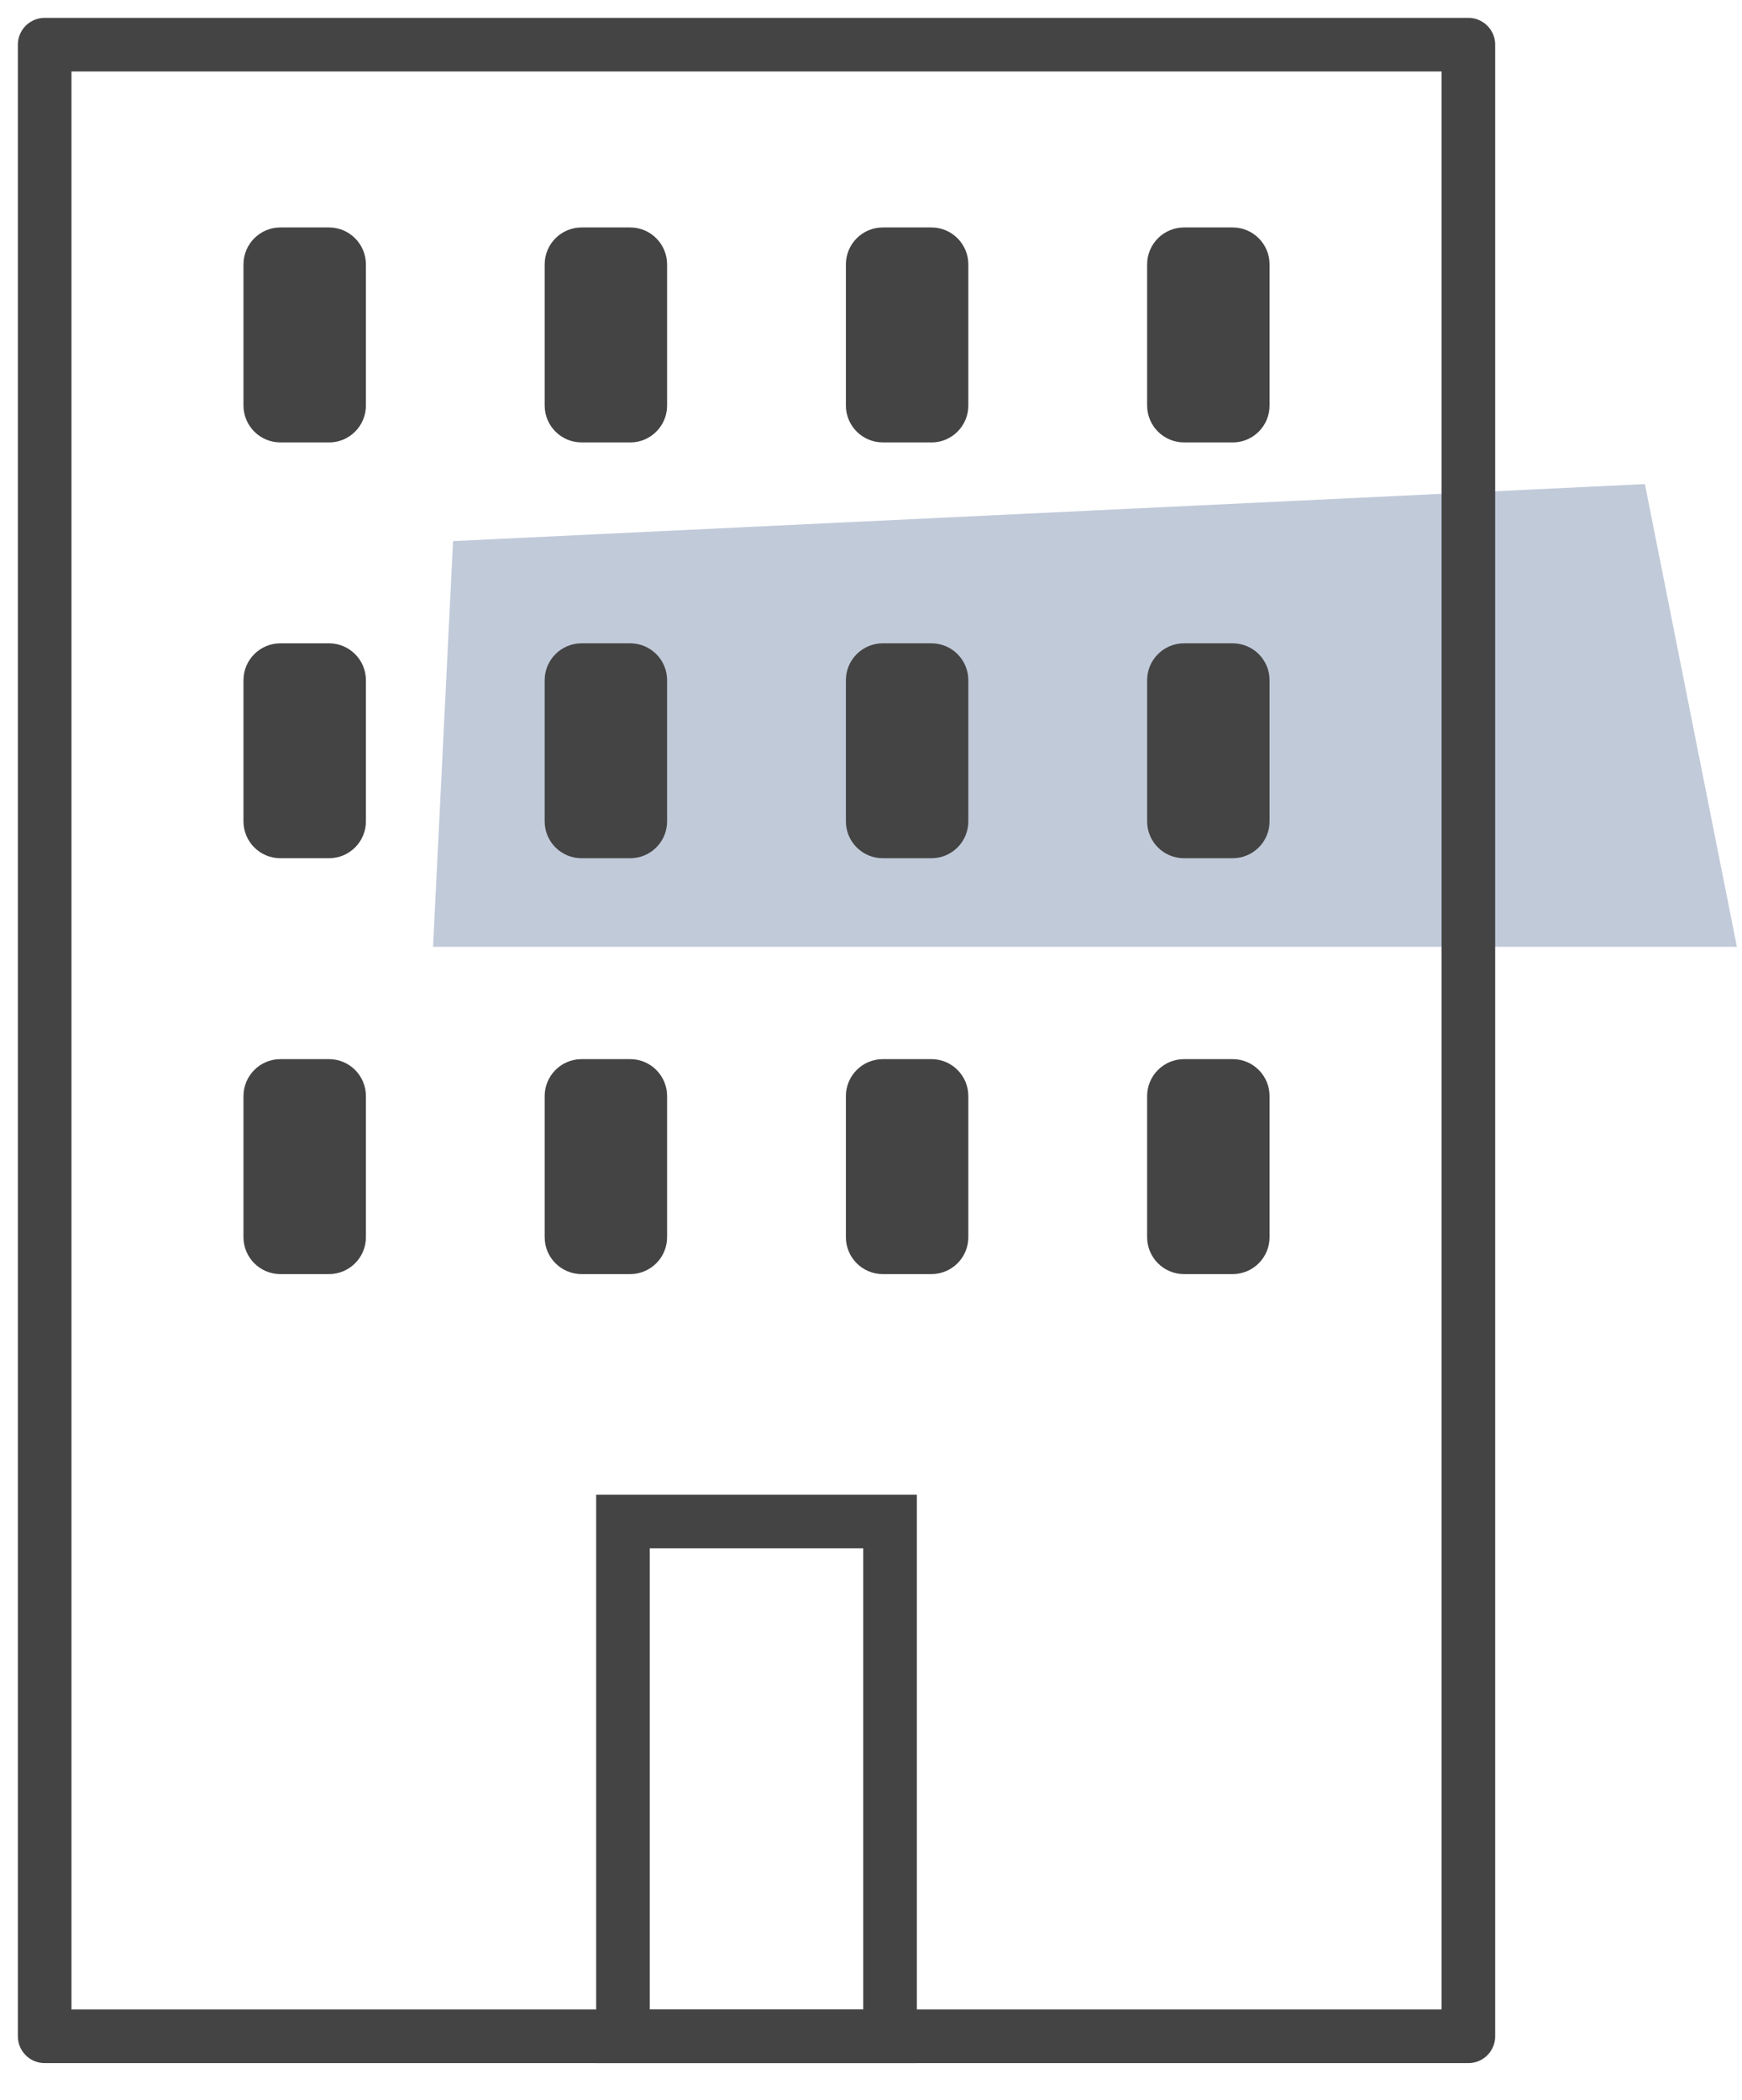
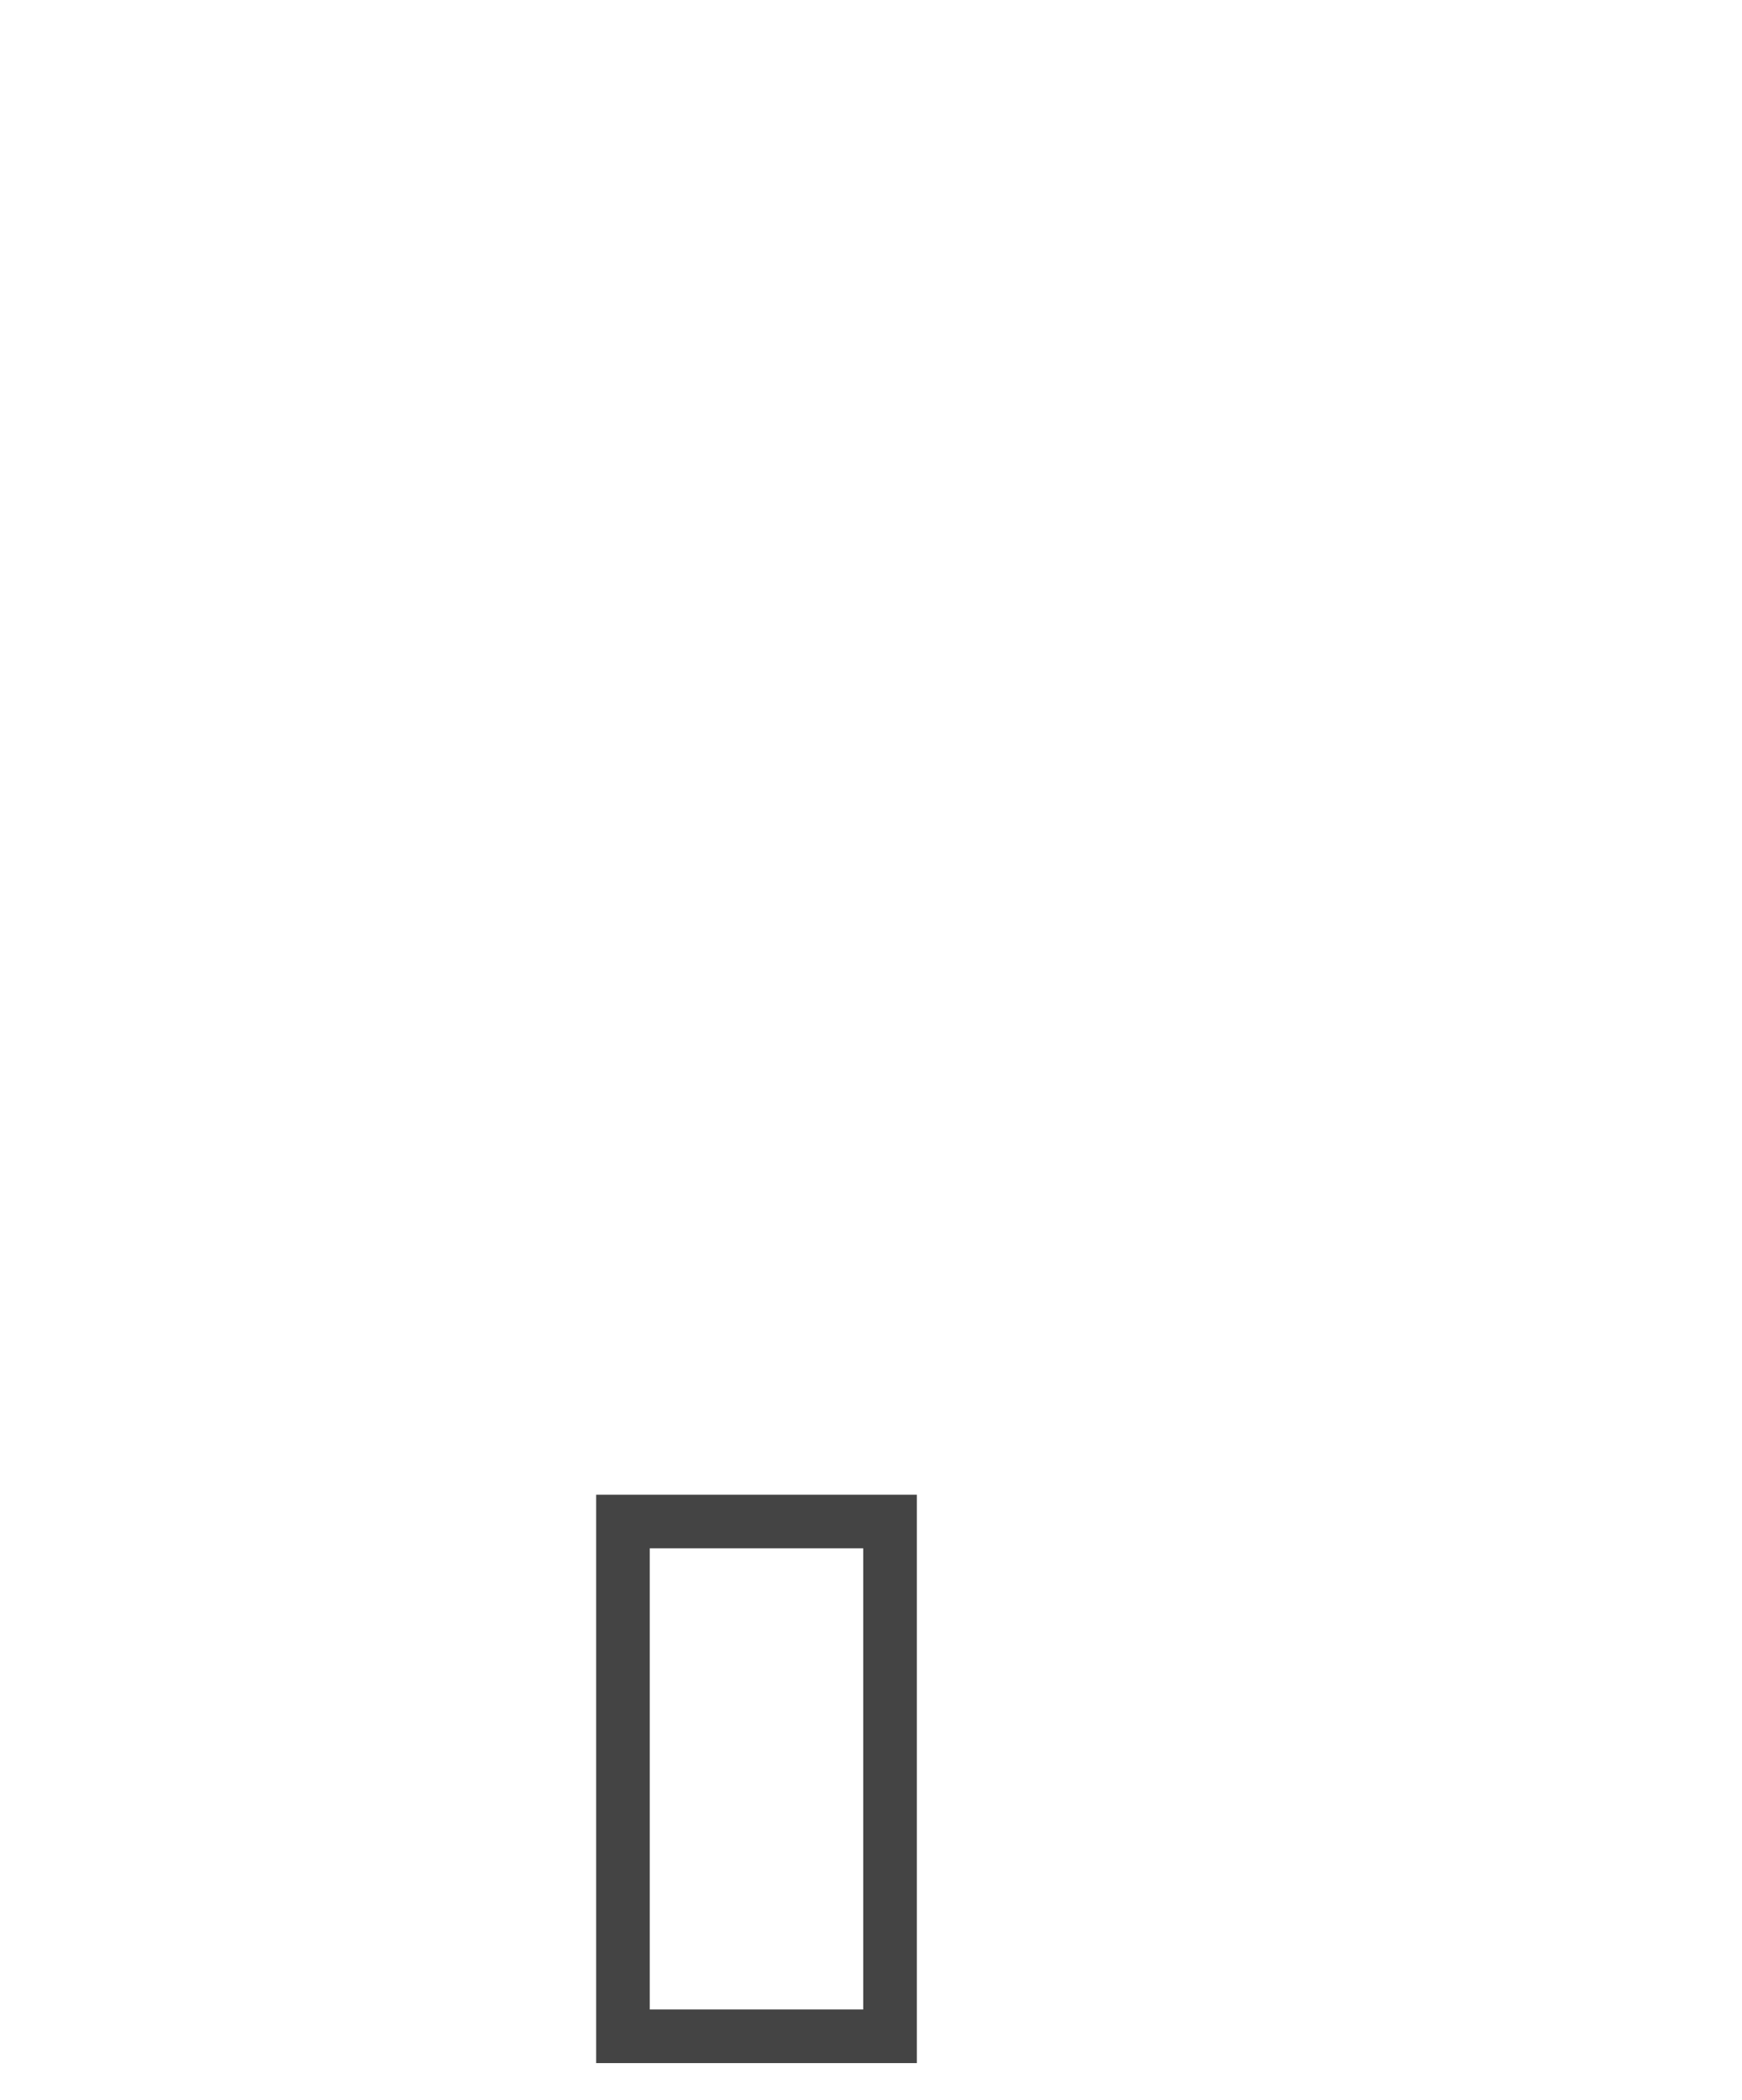
<svg xmlns="http://www.w3.org/2000/svg" width="39px" height="47px" viewBox="0 0 39 47" version="1.1">
  <title>icon_tile_wohnung</title>
  <g id="Unterseiten" stroke="none" stroke-width="1" fill="none" fill-rule="evenodd">
    <g id="Subpage---Immobilie-Bewerten" transform="translate(-612, -327)">
      <g id="icon_tile_wohnung" transform="translate(613, 328)">
-         <polygon id="Path" fill="#C1CAD9" fill-rule="nonzero" points="9.143 11.111 8.695 20.192 37.885 20.192 37.885 20.187 35.826 9.835" />
        <g id="Group">
          <polygon id="Path" stroke="#444444" stroke-width="1.2" points="12.947 44.577 18.926 44.577 18.926 33.055 12.947 33.055" />
-           <path d="M6.366,8.902 L5.276,8.902 C4.821,8.902 4.451,8.532 4.451,8.076 L4.451,4.918 C4.451,4.462 4.821,4.091 5.277,4.091 L6.366,4.091 C6.822,4.091 7.192,4.462 7.192,4.918 L7.192,8.077 C7.192,8.533 6.822,8.903 6.366,8.903 M13.11,8.902 L12.02,8.902 C11.564,8.902 11.194,8.532 11.194,8.076 L11.194,4.918 C11.194,4.462 11.564,4.091 12.02,4.091 L13.11,4.091 C13.565,4.091 13.935,4.462 13.935,4.918 L13.935,8.077 C13.935,8.533 13.565,8.903 13.109,8.903 M19.853,8.902 L18.764,8.902 C18.308,8.902 17.938,8.532 17.938,8.076 L17.938,4.918 C17.938,4.462 18.308,4.091 18.764,4.091 L19.854,4.091 C20.309,4.091 20.679,4.462 20.679,4.918 L20.679,8.077 C20.679,8.533 20.309,8.903 19.853,8.903 M26.597,8.902 L25.508,8.902 C25.052,8.902 24.682,8.532 24.682,8.076 L24.682,4.918 C24.682,4.462 25.052,4.091 25.508,4.091 L26.598,4.091 C27.053,4.091 27.423,4.462 27.423,4.918 L27.423,8.077 C27.423,8.533 27.053,8.903 26.597,8.903 M6.366,18.209 L5.276,18.209 C4.821,18.209 4.451,17.84 4.451,17.384 L4.451,14.225 C4.451,13.769 4.821,13.399 5.277,13.399 L6.366,13.399 C6.822,13.399 7.192,13.769 7.192,14.225 L7.192,17.384 C7.192,17.84 6.822,18.209 6.366,18.209 M13.11,18.209 L12.02,18.209 C11.564,18.209 11.194,17.84 11.194,17.384 L11.194,14.225 C11.194,13.769 11.564,13.399 12.02,13.399 L13.11,13.399 C13.565,13.399 13.935,13.769 13.935,14.225 L13.935,17.384 C13.935,17.84 13.565,18.209 13.109,18.209 M19.853,18.209 L18.764,18.209 C18.308,18.209 17.938,17.84 17.938,17.384 L17.938,14.225 C17.938,13.769 18.308,13.399 18.764,13.399 L19.854,13.399 C20.309,13.399 20.679,13.769 20.679,14.225 L20.679,17.384 C20.679,17.84 20.309,18.209 19.853,18.209 M26.597,18.209 L25.508,18.209 C25.052,18.209 24.682,17.84 24.682,17.384 L24.682,14.225 C24.682,13.769 25.052,13.399 25.508,13.399 L26.598,13.399 C27.053,13.399 27.423,13.769 27.423,14.225 L27.423,17.384 C27.423,17.84 27.053,18.209 26.597,18.209 M6.366,27.517 L5.276,27.517 C4.821,27.517 4.451,27.147 4.451,26.691 L4.451,23.533 C4.451,23.077 4.821,22.706 5.277,22.706 L6.366,22.706 C6.822,22.706 7.192,23.076 7.192,23.533 L7.192,26.691 C7.192,27.147 6.822,27.517 6.366,27.517 M13.11,27.517 L12.02,27.517 C11.564,27.517 11.194,27.147 11.194,26.691 L11.194,23.533 C11.194,23.077 11.564,22.706 12.02,22.706 L13.11,22.706 C13.565,22.706 13.935,23.076 13.935,23.533 L13.935,26.691 C13.935,27.147 13.565,27.517 13.109,27.517 M19.853,27.517 L18.764,27.517 C18.308,27.517 17.938,27.147 17.938,26.691 L17.938,23.533 C17.938,23.077 18.308,22.706 18.764,22.706 L19.854,22.706 C20.309,22.706 20.679,23.076 20.679,23.533 L20.679,26.691 C20.679,27.147 20.309,27.517 19.853,27.517 M26.597,27.517 L25.508,27.517 C25.052,27.517 24.682,27.147 24.682,26.691 L24.682,23.533 C24.682,23.077 25.052,22.706 25.508,22.706 L26.598,22.706 C27.053,22.706 27.423,23.076 27.423,23.533 L27.423,26.691 C27.423,27.147 27.053,27.517 26.597,27.517" id="Shape" fill="#444444" fill-rule="nonzero" />
-           <polygon id="Path" stroke="#444444" stroke-width="1.2" stroke-linejoin="round" points="7.10542736e-15 44.577 31.874 44.577 31.874 -1.33226763e-15 7.10542736e-15 -1.33226763e-15" />
        </g>
      </g>
    </g>
  </g>
</svg>